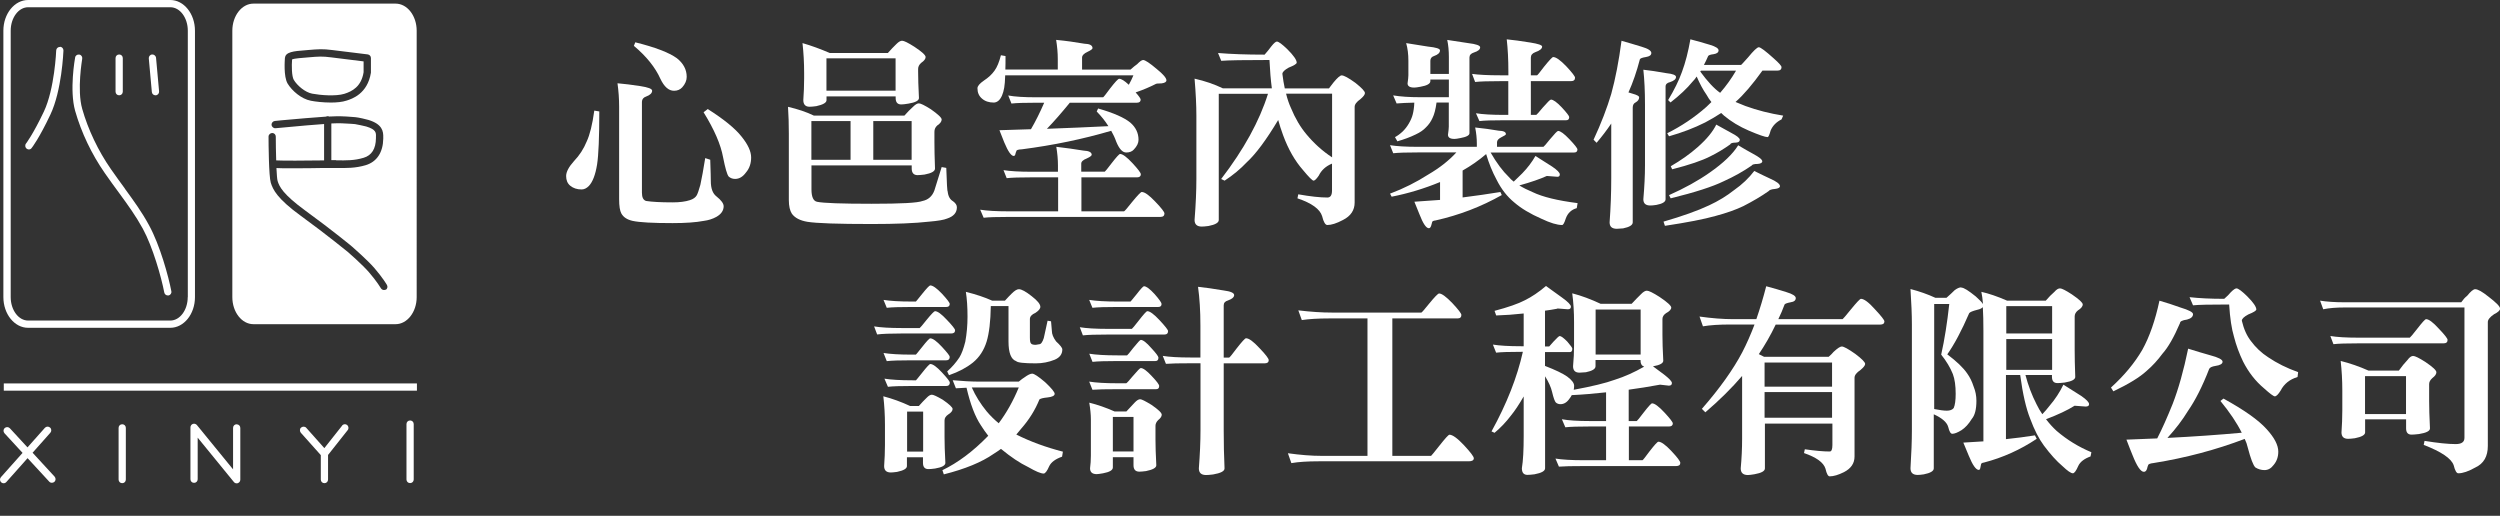
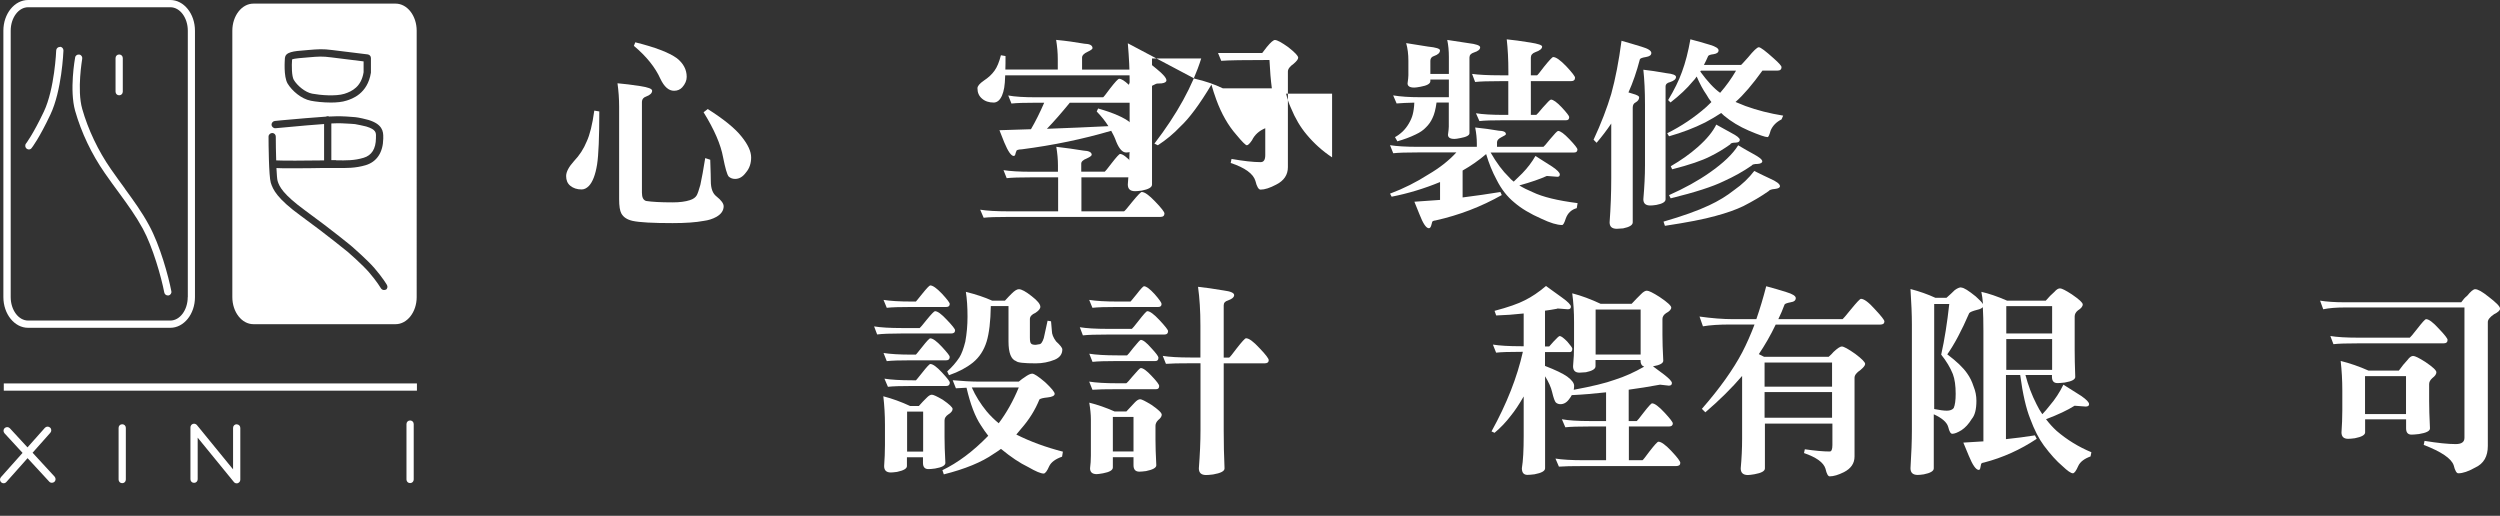
<svg xmlns="http://www.w3.org/2000/svg" id="_圖層_1" data-name="圖層 1" viewBox="0 0 303.77 62.67">
  <rect x="0" y="0" width="303.77" height="62.67" fill="#333333" stroke="none" />
  <defs>
    <style>      .cls-1 {        fill: #fff;        stroke-width: 0px;      }    </style>
  </defs>
  <g>
    <path class="cls-1" d="m72.21,13.44l.61.1c0,3.14-.09,5.29-.27,6.45-.2,1.24-.53,2.11-1,2.61-.28.28-.57.42-.88.42-.55,0-1.02-.15-1.39-.46-.33-.28-.49-.67-.49-1.17s.32-1.11.95-1.81c.67-.7,1.18-1.49,1.54-2.37.39-.83.7-2.08.93-3.76Zm2.83-3.32c.81.07,1.73.18,2.76.34.96.15,1.44.33,1.44.56,0,.29-.24.53-.73.71-.33.11-.5.33-.51.63v11.06c0,.57.17.9.51,1,.7.11,1.77.17,3.22.17.85,0,1.55-.09,2.1-.27.41-.13.68-.33.83-.59.11-.2.26-.62.44-1.27.18-.81.37-1.9.59-3.25l.61.2c.05,1.38.07,2.25.07,2.59,0,.9.23,1.51.68,1.86.59.47.88.87.88,1.2,0,.52-.29.95-.88,1.29-.47.26-.99.42-1.54.49-.94.18-2.21.27-3.78.27-2.43,0-4.04-.09-4.86-.27-.67-.15-1.12-.45-1.37-.9-.18-.33-.27-.9-.27-1.73v-11.23c0-.98-.07-1.93-.2-2.86Zm2.15-4.98c2.42.6,4.11,1.25,5.05,1.93.8.63,1.2,1.39,1.2,2.27,0,.44-.18.86-.54,1.27-.26.28-.59.42-1,.42-.65,0-1.2-.49-1.66-1.46-.62-1.38-1.69-2.72-3.22-4l.17-.42Zm8.81,8.11c1.97,1.25,3.34,2.37,4.1,3.34.78.96,1.17,1.81,1.17,2.54s-.21,1.34-.63,1.83c-.38.52-.81.78-1.32.78-.31,0-.57-.1-.78-.29-.2-.24-.42-1.03-.68-2.34-.28-1.55-1.07-3.37-2.37-5.47l.51-.39Z" />
-     <path class="cls-1" d="m111.66,12.56c.21,0,.69.24,1.44.71.88.62,1.32,1.03,1.32,1.25,0,.24-.18.49-.54.73-.23.21-.34.46-.34.76v1.27c0,.77.02,1.83.07,3.2,0,.33-.42.57-1.27.73-.41.05-.69.07-.85.07-.47,0-.71-.27-.71-.81v-.37h-12.18v2.91c0,.91.23,1.42.68,1.51.76.16,2.98.24,6.64.24s5.56-.11,6.18-.34c.7-.15,1.18-.58,1.44-1.29l.88-2.83.56.1c.06,1.9.12,2.86.17,2.86.06.59.28.98.66,1.2.31.23.46.47.46.73,0,.65-.4,1.11-1.2,1.37-.38.16-1.09.28-2.15.37-1.77.2-4.11.29-7.01.29-4.1,0-6.71-.09-7.81-.27-.88-.15-1.51-.47-1.88-.98-.24-.37-.37-.93-.37-1.66v-8.11c0-1.09-.03-2.16-.1-3.22,1.2.28,2.25.63,3.15,1.07h10.99c.37-.42.72-.78,1.05-1.07.28-.28.51-.42.71-.42Zm-14.14-7.32c1.07.31,2.17.71,3.3,1.2h7.06c.36-.41.71-.77,1.05-1.1.26-.26.49-.39.68-.39.23,0,.72.24,1.49.73.91.6,1.37,1.02,1.37,1.25s-.18.46-.54.71c-.24.21-.37.46-.37.73v.32c0,.78.03,1.86.1,3.22,0,.31-.42.54-1.27.68-.41.07-.7.1-.88.1-.46,0-.68-.26-.68-.78v-.2h-8.4v.46c0,.31-.42.55-1.25.73-.36.05-.63.07-.81.07-.5,0-.76-.27-.76-.81.06-.86.1-1.73.1-2.61v-.68c0-1.25-.07-2.47-.2-3.64Zm1.07,9.47v4.71h4.76v-4.71h-4.76Zm1.83-3.69h8.4v-3.93h-8.4v3.93Zm5.69,8.4h4.66v-4.71h-4.66v4.71Z" />
    <path class="cls-1" d="m128.36,4.85c1.17.11,2.3.27,3.39.46.67.02,1,.2,1,.54,0,.11-.2.26-.59.44-.46.21-.68.45-.68.71v1.46h5.88c.31-.28.58-.5.81-.66.33-.34.57-.51.73-.51.24,0,.8.37,1.66,1.1.78.63,1.17,1.09,1.17,1.37,0,.2-.2.32-.59.37-.44,0-.69.03-.76.1-.67.34-1.46.68-2.39,1,.41.46.61.75.61.88,0,.24-.16.37-.46.37h-8.15c-.98,1.2-1.9,2.26-2.78,3.17,2.64-.1,5.13-.2,7.47-.32-.39-.62-.86-1.21-1.42-1.78l.17-.37c1.89.54,3.2,1.12,3.93,1.73.65.57.98,1.26.98,2.08,0,.39-.19.78-.56,1.17-.21.24-.52.37-.93.37-.46,0-.86-.44-1.22-1.32-.16-.46-.37-.9-.61-1.32-3.43,1.01-7.05,1.76-10.84,2.25-.46.02-.68.09-.68.22-.03.07-.07.15-.1.27-.03.21-.11.32-.22.32-.31,0-.69-.54-1.15-1.64-.11-.31-.31-.81-.59-1.49,1.32-.05,2.6-.09,3.83-.12.55-.94,1.09-2.02,1.61-3.22h-.95c-1.43,0-2.44.03-3.03.1l-.39-.98c.78.15,1.92.22,3.42.22h8.11c.06-.03.34-.38.83-1.05.62-.8.99-1.2,1.12-1.2.26,0,.65.24,1.17.73.21-.37.4-.76.56-1.15h-15.58c-.02.67-.06,1.17-.12,1.51-.13.75-.36,1.27-.68,1.56-.18.16-.38.24-.59.24-.59,0-1.07-.16-1.44-.49-.36-.31-.54-.72-.54-1.25,0-.26.26-.57.78-.93.55-.36.98-.76,1.29-1.2.31-.42.57-1.05.78-1.88l.56.1c0,.65,0,1.2-.02,1.64h6.37v-1.27c0-.75-.07-1.53-.2-2.34Zm-6.45,15.82c.8.13,1.94.2,3.42.2h3.22v-.76c0-.73-.07-1.49-.2-2.27,1.16.13,2.25.29,3.3.46.67.03,1,.2,1,.51,0,.11-.2.26-.59.44-.46.18-.68.39-.68.63v.98h2.86c.06-.03.33-.37.81-1,.59-.76.94-1.15,1.05-1.15.31,0,.81.37,1.49,1.1s1.03,1.19,1.03,1.37c0,.24-.16.37-.46.37h-6.76v4.13h5.18c.08-.03.4-.4.95-1.1.68-.83,1.08-1.25,1.2-1.25.36,0,.9.39,1.64,1.17.75.78,1.12,1.26,1.12,1.44,0,.28-.17.42-.51.42h-18.43c-1.43,0-2.44.03-3.03.1l-.42-.98c.8.13,1.94.2,3.44.2h6.03v-4.13h-3.22c-1.42,0-2.43.03-3.03.1l-.39-.98Z" />
-     <path class="cls-1" d="m145.16,9.56c1.24.28,2.38.67,3.42,1.17h5.96c-.13-.99-.23-2.14-.29-3.44-3.06,0-5.01.03-5.86.1l-.39-.95c1.55.13,3.43.2,5.66.2.34-.39.61-.72.81-1,.31-.39.54-.59.68-.59.21,0,.64.32,1.29.95.75.75,1.12,1.29,1.12,1.61,0,.15-.33.35-.98.61-.5.28-.76.53-.76.76.08.67.18,1.25.29,1.76h5.37c.23-.31.42-.55.56-.73.47-.57.8-.85.98-.85.28,0,.83.3,1.66.9.78.62,1.17,1.03,1.17,1.25,0,.18-.18.42-.54.73-.47.33-.71.64-.71.95v11.62c0,.93-.47,1.64-1.42,2.12-.77.41-1.4.61-1.9.61-.24,0-.46-.36-.63-1.07-.26-.86-1.26-1.59-3-2.17l.1-.49c1.46.26,2.64.39,3.54.39.37,0,.56-.28.56-.85v-3.27c-.75.31-1.29.8-1.61,1.46-.28.41-.49.61-.63.61s-.57-.42-1.27-1.27c-.99-1.12-1.81-2.55-2.44-4.27-.23-.62-.42-1.23-.59-1.83-1.43,2.39-2.69,4.09-3.78,5.1-.81.86-1.73,1.62-2.73,2.27l-.42-.2c2.75-3.58,4.65-7.03,5.69-10.35h-5.98v15.33c0,.33-.42.57-1.25.73-.38.05-.64.07-.81.07-.59,0-.88-.27-.88-.81.15-1.89.22-3.55.22-4.98v-7.69c0-1.24-.07-2.73-.22-4.49Zm11.11,1.83c.16.65.36,1.23.59,1.73.52,1.27,1.16,2.34,1.9,3.22.91,1.09,1.94,2.02,3.1,2.78v-7.74h-5.59Z" />
+     <path class="cls-1" d="m145.16,9.56c1.24.28,2.38.67,3.42,1.17h5.96c-.13-.99-.23-2.14-.29-3.44-3.06,0-5.01.03-5.86.1l-.39-.95h5.37c.23-.31.42-.55.56-.73.47-.57.8-.85.98-.85.28,0,.83.3,1.66.9.78.62,1.17,1.03,1.17,1.25,0,.18-.18.42-.54.73-.47.33-.71.64-.71.95v11.62c0,.93-.47,1.64-1.42,2.12-.77.41-1.4.61-1.9.61-.24,0-.46-.36-.63-1.07-.26-.86-1.26-1.59-3-2.17l.1-.49c1.46.26,2.64.39,3.54.39.37,0,.56-.28.56-.85v-3.27c-.75.31-1.29.8-1.61,1.46-.28.41-.49.61-.63.61s-.57-.42-1.27-1.27c-.99-1.12-1.81-2.55-2.44-4.27-.23-.62-.42-1.23-.59-1.83-1.43,2.39-2.69,4.09-3.78,5.1-.81.86-1.73,1.62-2.73,2.27l-.42-.2c2.75-3.58,4.65-7.03,5.69-10.35h-5.98v15.33c0,.33-.42.57-1.25.73-.38.05-.64.07-.81.07-.59,0-.88-.27-.88-.81.15-1.89.22-3.55.22-4.98v-7.69c0-1.24-.07-2.73-.22-4.49Zm11.11,1.83c.16.65.36,1.23.59,1.73.52,1.27,1.16,2.34,1.9,3.22.91,1.09,1.94,2.02,3.1,2.78v-7.74h-5.59Z" />
    <path class="cls-1" d="m179.24,15.49c.99.1,1.94.23,2.86.39.59.02.88.15.88.42,0,.08-.18.2-.54.37-.36.18-.54.38-.54.61v.56h5.64c.06-.03.33-.33.78-.9.57-.68.9-1.03,1-1.03.28,0,.73.33,1.37,1,.65.68.98,1.1.98,1.25,0,.24-.13.37-.39.37h-10.16c.73,1.27,1.47,2.26,2.22,2.98.16.2.36.38.59.56.34-.33.68-.66,1.03-1,.65-.67,1.19-1.38,1.61-2.12.73.46,1.41.89,2.03,1.29.62.42.93.74.93.95,0,.2-.1.29-.29.29l-1.29-.1c-.81.37-1.93.76-3.34,1.15.47.29,1.01.56,1.61.81,1.22.59,3.04,1.03,5.47,1.34l-.1.61c-.65.18-1.1.6-1.34,1.27-.16.52-.31.78-.44.78-.6,0-1.44-.25-2.51-.76-1.37-.6-2.47-1.26-3.3-1.98-.86-.7-1.58-1.62-2.15-2.76-.52-.96-.94-2-1.27-3.12-.9.77-1.85,1.43-2.86,2v3.27c1.59-.2,3.12-.42,4.59-.66l.17.37c-2.51,1.42-5.18,2.44-8.03,3.08-.29.03-.44.11-.44.24-.03.1-.07.22-.1.37-.07.23-.16.34-.29.34-.33,0-.71-.57-1.15-1.71-.13-.31-.33-.81-.61-1.51,1.06-.07,2.1-.14,3.12-.22v-2.17c-1.94.8-3.9,1.39-5.88,1.78l-.2-.37c1.68-.63,3.22-1.41,4.64-2.32,1.37-.8,2.51-1.69,3.42-2.69h-4.64c-1.42,0-2.43.03-3.03.1l-.39-.98c.8.13,1.94.2,3.42.2h7.13v-.39c0-.63-.07-1.29-.2-1.95Zm-8.37-10.25c.72.11,1.59.25,2.64.42.98.1,1.46.25,1.46.46,0,.29-.24.52-.71.68-.31.1-.46.29-.46.59v1.59h2.25v-2.05c0-.78-.07-1.47-.2-2.08.72.1,1.57.23,2.56.39.96.11,1.44.29,1.44.51,0,.26-.25.47-.76.63-.36.11-.54.32-.54.61v9.2c0,.26-.38.46-1.12.59-.33.07-.56.1-.71.1-.52,0-.78-.17-.78-.51.06-.44.1-.76.1-.98v-2.93h-1.49c-.11.83-.28,1.46-.49,1.88-.2.44-.46.81-.78,1.12-.31.34-.73.63-1.27.88-.67.33-1.41.6-2.22.83l-.29-.51c.31-.16.62-.39.93-.68.29-.28.54-.6.76-.98.21-.36.37-.72.46-1.07.11-.42.18-.91.2-1.46-.86.02-1.58.05-2.15.1l-.42-.98c.89.15,1.98.22,3.25.22h3.52v-2.15h-2.25v.2c0,.31-.4.54-1.2.68-.36.07-.61.1-.76.1-.54,0-.81-.17-.81-.51.06-.44.1-.76.1-.98v-1.76c0-.81-.09-1.53-.27-2.15Zm8.01,3.74c.78.11,1.92.17,3.42.17h.98v-.46c0-1.46-.07-2.77-.2-3.91.75.07,1.71.2,2.88.39.94.15,1.42.31,1.42.49,0,.26-.28.49-.83.68-.36.13-.54.35-.54.66v2.15h.76c.06-.03.35-.38.85-1.05.63-.78,1-1.17,1.1-1.17.34,0,.87.37,1.59,1.12.72.77,1.07,1.23,1.07,1.39,0,.28-.17.42-.51.42h-4.86v4.1h.66c.06-.03.33-.33.78-.88.57-.65.9-.98,1-.98.28,0,.72.32,1.32.95.6.65.9,1.04.9,1.17,0,.26-.12.39-.37.39h-7.54c-1.42,0-2.42.03-3,.1l-.42-.95c.8.13,1.94.2,3.42.2h.51v-4.1h-.98c-1.43,0-2.45.03-3.05.1l-.37-.98Z" />
    <path class="cls-1" d="m197.01,4.95c.86.24,1.68.49,2.47.73.78.23,1.17.48,1.17.76,0,.26-.22.42-.66.49-.42.07-.67.15-.73.27-.39,1.5-.85,2.84-1.39,4.03.18.05.34.1.49.15.54.15.81.29.81.44,0,.26-.15.47-.44.63-.23.11-.34.33-.34.63v13.94c0,.33-.39.57-1.17.73-.36.03-.61.05-.76.05-.59,0-.88-.26-.88-.78.13-1.77.2-3.56.2-5.37v-6.64c-.54.8-1.13,1.58-1.78,2.34l-.37-.37c.93-2,1.64-3.86,2.15-5.57.5-1.81.92-3.96,1.25-6.47Zm2.66,3.52c.75.08,1.68.22,2.81.42.78.08,1.17.24,1.17.46,0,.26-.24.47-.73.63-.36.08-.54.26-.54.54v13.7c0,.31-.38.54-1.12.68-.33.05-.57.07-.73.07-.57,0-.85-.25-.85-.76.13-1.51.2-2.88.2-4.1v-7.42c0-1.61-.07-3.02-.2-4.22Zm13.48,12.3c.75.37,1.37.68,1.86.9.85.37,1.27.69,1.27.95,0,.18-.2.29-.61.34-.41.03-.67.12-.78.27-.88.62-1.9,1.22-3.05,1.81-.91.44-2.04.84-3.39,1.2-1.38.39-3.43.79-6.15,1.2l-.17-.51c2.31-.67,4.16-1.33,5.54-1.98,1.12-.52,2.14-1.14,3.05-1.86.96-.67,1.77-1.44,2.44-2.32Zm-7.74-15.99c.81.21,1.59.43,2.34.66.72.21,1.07.44,1.07.68s-.2.4-.59.46c-.41.05-.63.13-.68.24-.16.37-.33.73-.51,1.07h4.52s.31-.3.83-.9c.68-.83,1.12-1.25,1.32-1.25.21,0,.82.46,1.83,1.37.62.55.93.9.93,1.05,0,.28-.17.42-.51.42h-1.81c-1.21,1.68-2.29,2.95-3.27,3.81.37.15.77.31,1.2.49,1.43.52,2.96.91,4.59,1.17l-.2.46c-.63.31-1.07.76-1.32,1.34-.15.54-.27.81-.37.81-.29,0-1.05-.26-2.27-.78-1.16-.5-2.17-1.11-3.03-1.83-.13-.11-.24-.22-.34-.32-.62.41-1.27.79-1.95,1.15-1.33.67-2.8,1.23-4.39,1.68l-.22-.37c1.71-.85,3.3-1.91,4.76-3.2.21-.2.42-.39.61-.59-.23-.28-.42-.57-.59-.88-.42-.6-.82-1.34-1.2-2.22-.15.23-.31.43-.49.61-.68.83-1.58,1.68-2.69,2.54l-.29-.29c.75-1.24,1.31-2.38,1.68-3.42.42-1.12.76-2.45,1.03-3.98Zm5.79,12.87c.7.42,1.31.77,1.83,1.05.73.39,1.1.69,1.1.9,0,.18-.19.29-.56.32-.42,0-.67.07-.73.2-1.04.72-2.17,1.35-3.39,1.9-1.37.67-3.52,1.36-6.45,2.08l-.2-.39c1.87-.83,3.52-1.74,4.93-2.73,1.68-1.17,2.83-2.28,3.47-3.32Zm-2.66-2.51c.68.37,1.29.71,1.81,1,.7.36,1.05.64,1.05.85s-.17.33-.51.34c-.39,0-.61.07-.66.22-.77.55-1.58,1.04-2.44,1.46-.98.5-2.51,1.03-4.61,1.56l-.17-.37c1.24-.72,2.33-1.49,3.27-2.32,1.11-.98,1.86-1.9,2.27-2.76Zm-1.95-6.45c.88,1.2,1.68,2.07,2.42,2.59.75-.86,1.39-1.76,1.93-2.69h-4.27s-.06.08-.07.1Z" />
    <path class="cls-1" d="m106.21,39.66c.78.13,1.91.2,3.39.2h2.15c.06-.03.34-.36.83-.98.59-.72.93-1.07,1.03-1.07.31,0,.79.35,1.44,1.05.67.7,1,1.12,1,1.27,0,.26-.16.39-.46.39h-5.98c-1.42,0-2.43.04-3.03.12l-.37-.98Zm1.15-3.22c.8.13,1.94.2,3.42.2h.51s.3-.34.76-.93c.55-.68.88-1.03.98-1.03.31,0,.78.33,1.42,1,.63.68.95,1.1.95,1.25,0,.24-.14.37-.42.37h-4.2c-1.42,0-2.43.03-3.03.1l-.39-.95Zm0,6.45c.8.13,1.94.2,3.42.2h.51s.3-.34.76-.93c.55-.7.88-1.05.98-1.05.31,0,.78.34,1.42,1.03s.95,1.09.95,1.22c0,.28-.14.42-.42.42h-4.2c-1.42,0-2.43.03-3.03.1l-.39-.98Zm0,5.27c1.07.28,2.15.67,3.22,1.17h1.07c.34-.39.66-.72.95-1,.23-.24.44-.37.63-.37.18,0,.62.2,1.32.61.8.55,1.2.93,1.2,1.12,0,.23-.18.46-.54.68-.29.2-.44.43-.44.71v2.05c0,.76.03,1.81.1,3.12,0,.31-.42.54-1.25.68-.36.05-.63.07-.81.07-.44,0-.66-.25-.66-.76v-.68h-1.95v1.07c0,.31-.4.54-1.2.71-.36.05-.61.07-.76.07-.54,0-.81-.26-.81-.78.06-.85.1-1.7.1-2.56v-2.44c0-1.2-.07-2.37-.2-3.49Zm.1-2.15c.8.13,1.94.2,3.42.2h.42s.3-.34.76-.93c.55-.7.88-1.05.98-1.05.31,0,.78.34,1.42,1.03s.95,1.09.95,1.22c0,.28-.14.42-.42.42h-4.1c-1.42,0-2.42.03-3,.1l-.42-.98Zm2.76,8.86h1.95v-4.86h-1.95v4.86Zm5.54-8.67c1.19.11,2.29.17,3.32.17h4.71c.31-.26.54-.43.68-.51.42-.31.74-.46.95-.46.23,0,.75.34,1.56,1.03.78.73,1.17,1.21,1.17,1.42,0,.23-.29.38-.85.44-.52.05-.85.13-1,.24-.52,1.29-1.26,2.47-2.22,3.56-.2.24-.39.48-.59.71,1.71.86,3.6,1.55,5.66,2.08l-.1.61c-.8.28-1.32.66-1.56,1.15-.26.6-.49.9-.68.9-.34,0-.96-.26-1.86-.78-1.04-.5-2.14-1.24-3.3-2.2l-.02-.02c-.31.23-.61.43-.9.61-1.45,1.01-3.47,1.84-6.05,2.49l-.17-.51c1.87-.9,3.71-2.27,5.52-4.13l.05-.05c-.31-.39-.6-.81-.88-1.25-.72-1.07-1.3-2.6-1.76-4.59-.49.02-.92.04-1.29.07l-.39-.98Zm1.59-10.74c1.25.31,2.32.67,3.2,1.07h1.56c.33-.36.59-.64.81-.85.36-.36.65-.54.88-.54.33,0,.85.29,1.56.85.7.54,1.05.97,1.05,1.29,0,.23-.2.47-.59.73-.46.2-.68.45-.68.76v2.25c0,.41.05.65.15.73.08.1.27.15.56.15l.42-.07c.21,0,.4-.25.56-.76.11-.52.27-1.22.46-2.1l.42.07.1,1.17c0,.39.17.81.51,1.27.5.46.76.78.76.98,0,.57-.31.99-.93,1.25-.72.29-1.48.44-2.29.44-1.43,0-2.23-.09-2.39-.27-.62-.21-.93-1.01-.93-2.39v-4.3h-2.15c-.03,1.86-.2,3.3-.51,4.32-.33,1.06-.88,1.9-1.66,2.54-.77.62-1.73,1.13-2.91,1.54l-.22-.46c.59-.52,1.08-1.09,1.49-1.71.26-.42.5-1.06.71-1.9.18-.98.27-1.99.27-3.05,0-1.17-.07-2.17-.2-3Zm.73,11.62c.46,1.03,1.06,1.99,1.81,2.91.44.52.93,1,1.46,1.44.94-1.25,1.76-2.7,2.44-4.35h-5.71Z" />
    <path class="cls-1" d="m131.21,39.76c.78.13,1.91.2,3.39.2h2.93c.06-.03.34-.37.83-1,.59-.76.94-1.15,1.05-1.15.31,0,.81.37,1.49,1.1s1.03,1.17,1.03,1.32c0,.28-.16.42-.46.42h-6.86c-1.42,0-2.43.03-3.03.1l-.37-.98Zm1.15-3.32c.8.13,1.94.2,3.42.2h1.59s.29-.33.73-.88c.5-.65.81-.98.9-.98.28,0,.71.32,1.29.95.57.65.85,1.05.85,1.2,0,.24-.13.37-.39.37h-4.98c-1.42,0-2.43.03-3.03.1l-.39-.95Zm0,6.54c.8.13,1.94.2,3.42.2h1.17c.06-.03.31-.33.73-.88.54-.67.85-1,.93-1,.28,0,.7.33,1.27.98.59.63.88,1.03.88,1.17,0,.28-.12.42-.37.42h-4.61c-1.42,0-2.43.03-3.03.1l-.39-.98Zm0,3.39c.8.13,1.94.2,3.42.2h1.07c.06-.02.33-.3.78-.85.57-.67.89-1,.98-1,.29,0,.74.33,1.34.98.6.63.9,1.03.9,1.2,0,.26-.12.39-.37.39h-4.71c-1.42,0-2.43.02-3.03.07l-.39-.98Zm0,2.56c.99.24,2.02.6,3.08,1.07h1.42c.37-.41.71-.76,1-1.07.26-.28.49-.42.68-.42.18,0,.63.23,1.37.68.83.57,1.25.97,1.25,1.2,0,.21-.15.43-.44.66-.21.21-.32.44-.32.68v1.68c0,.76.03,1.81.1,3.12,0,.31-.42.54-1.25.71-.38.05-.64.07-.81.07-.47,0-.71-.26-.71-.78v-.98h-2.51v1.25c0,.33-.4.56-1.2.71-.36.06-.61.1-.76.1-.54,0-.81-.24-.81-.71.06-.46.1-.97.1-1.54v-4.42c0-.57-.07-1.25-.2-2.03Zm2.86,5.93h2.51v-4.2h-2.51v4.2Zm6.05-11.62c.78.13,1.92.2,3.42.2h1.17v-3.88c0-1.79-.1-3.36-.29-4.71.81.08,1.85.23,3.1.44.86.11,1.29.3,1.29.56s-.25.48-.76.66c-.34.1-.51.29-.51.59v6.35h.66c.08-.03.38-.4.9-1.1.65-.83,1.03-1.25,1.15-1.25.36,0,.9.4,1.64,1.2.75.78,1.12,1.27,1.12,1.46,0,.26-.17.39-.51.39h-4.96v8.11c0,1.58.03,3.13.1,4.66,0,.33-.46.57-1.39.73-.39.05-.68.07-.85.07-.59,0-.88-.27-.88-.81.13-1.69.2-3.25.2-4.66v-8.11h-1.17c-1.43,0-2.44.02-3.03.07l-.39-.98Z" />
-     <path class="cls-1" d="m157.75,37.71c1.5.18,2.86.27,4.1.27h10.86c.06-.02.37-.37.93-1.07.68-.83,1.09-1.25,1.22-1.25.33,0,.86.39,1.61,1.17.73.78,1.1,1.26,1.1,1.44,0,.28-.16.42-.46.42h-7.93v16.7h4.71c.06-.05.39-.45.98-1.2.72-.91,1.13-1.37,1.25-1.37.37,0,.96.42,1.76,1.27.8.86,1.2,1.39,1.2,1.59,0,.24-.2.37-.61.37h-18.24c-1.33,0-2.44.07-3.32.22l-.42-1.2c1.5.21,2.86.32,4.1.32h5.57v-16.7h-4.66c-1.35,0-2.46.07-3.32.2l-.42-1.17Z" />
    <path class="cls-1" d="m189.22,37.51c-.52.1-1.02.18-1.49.24v4.35h.51s.21-.24.54-.61c.41-.44.65-.66.73-.66.18,0,.49.23.93.68.41.47.61.76.61.85,0,.28-.1.42-.29.42h-3.03v1.68c1.27.49,2.16.92,2.69,1.29.57.42.85.8.85,1.12,0,.18-.02.34-.05.49,2.21-.41,3.88-.81,5-1.22,1.17-.37,2.36-.9,3.56-1.59-.29-.1-.44-.33-.44-.71v-.1h-5.47v.76c0,.33-.39.57-1.17.73-.36.03-.62.05-.78.05-.52,0-.78-.26-.78-.78.08-.85.12-1.68.12-2.51v-2.86c0-1.2-.07-2.37-.22-3.49,1.12.29,2.27.72,3.44,1.27h3.78c.41-.44.78-.82,1.12-1.15.28-.29.52-.44.73-.44.23,0,.74.25,1.54.76.94.63,1.42,1.07,1.42,1.29s-.21.46-.63.68c-.29.2-.44.43-.44.71v1.95c0,.77.03,1.81.1,3.12,0,.31-.42.54-1.25.68.55.42.99.75,1.32.98.65.5.98.85.98,1.05,0,.21-.12.32-.37.32l-1.07-.12c-1.32.24-2.59.45-3.81.61v3.81h.98c.06-.03.33-.37.81-1,.59-.76.94-1.15,1.05-1.15.31,0,.81.37,1.49,1.1s1.03,1.18,1.03,1.34c0,.24-.16.37-.46.37h-4.88v4.1h1.66c.06-.03.34-.38.83-1.05.62-.8.98-1.2,1.1-1.2.34,0,.87.38,1.59,1.15.72.76,1.07,1.24,1.07,1.42,0,.26-.17.39-.51.39h-11.21c-1.43,0-2.44.02-3.03.07l-.42-.98c.8.13,1.94.2,3.44.2h2.71v-4.1h-1.95c-1.42,0-2.42.03-3,.1l-.42-.98c.8.15,1.94.22,3.42.22h1.95v-3.49c-1.45.16-2.84.28-4.17.34-.08.16-.17.3-.27.42-.31.46-.68.68-1.1.68-.21,0-.4-.06-.56-.2-.13-.13-.29-.56-.46-1.29-.13-.57-.42-1.2-.85-1.9v11.18c0,.33-.43.57-1.29.73-.39.05-.68.07-.85.07-.46,0-.68-.27-.68-.81.15-.9.22-2.2.22-3.91v-4.81c-.57.99-1.09,1.77-1.56,2.34-.59.78-1.25,1.47-1.98,2.08l-.37-.17c1.86-3.37,3.12-6.59,3.81-9.67h-.22c-1.42,0-2.43.03-3.03.1l-.39-.98c.8.13,1.94.2,3.42.2h.32v-3.98c-1.17.13-2.29.21-3.34.24l-.2-.56c1.66-.44,2.89-.87,3.69-1.29.83-.41,1.68-.98,2.56-1.73.81.59,1.46,1.05,1.93,1.39.73.52,1.1.9,1.1,1.12,0,.21-.12.32-.37.32l-1.27-.1Zm4.66,5.57h5.47v-5.47h-5.47v5.47Z" />
    <path class="cls-1" d="m206.48,38.46c1.5.21,2.86.32,4.1.32h2.83c.44-1.27.84-2.6,1.2-4,.85.23,1.66.46,2.44.71.76.23,1.15.47,1.15.73,0,.28-.21.45-.63.51-.42.08-.67.17-.73.27-.23.62-.48,1.21-.76,1.78h7.81c.06-.03.39-.42.98-1.15.72-.88,1.13-1.32,1.25-1.32.37,0,.94.42,1.68,1.25.78.83,1.17,1.33,1.17,1.49,0,.26-.17.39-.51.39h-12.7c-.63,1.32-1.32,2.51-2.05,3.59l.63.32h7.86c.26-.23.46-.42.59-.59.47-.44.81-.66,1-.66.24,0,.79.3,1.64.9.8.6,1.2,1.01,1.2,1.22,0,.18-.19.42-.56.73-.49.33-.73.64-.73.95v9.57c0,.83-.43,1.46-1.29,1.9-.68.34-1.26.51-1.73.51-.2,0-.37-.31-.51-.93-.23-.75-1.1-1.38-2.61-1.9l.1-.46c1.25.18,2.26.27,3.03.27.21,0,.32-.26.32-.78v-2.61h-8.2v5.44c0,.33-.42.56-1.25.71-.38.06-.64.1-.81.1-.59,0-.88-.27-.88-.81.11-1.19.17-2.38.17-3.59v-7.64c-1.25,1.46-2.74,2.94-4.47,4.42l-.42-.42c2.16-2.47,3.8-4.77,4.91-6.88.54-1.04,1.03-2.16,1.49-3.37h-2.95c-1.33,0-2.44.07-3.32.22l-.42-1.2Zm7.93,8.52h8.2v-2.93h-8.2v2.93Zm0,3.78h8.2v-3.12h-8.2v3.12Z" />
    <path class="cls-1" d="m238.34,34.95c.28,0,.85.36,1.73,1.07.46.41.75.72.88.93-.05-.6-.11-1.1-.2-1.49.89.2,1.94.55,3.12,1.07h4.71c.36-.42.71-.78,1.05-1.07.24-.28.47-.42.68-.42s.69.24,1.44.73c.88.6,1.32,1.01,1.32,1.22,0,.24-.2.49-.59.73-.26.21-.39.46-.39.73v4.1c0,.8.02,1.88.07,3.25,0,.31-.42.54-1.27.68-.41.05-.7.07-.88.07-.46,0-.68-.25-.68-.76v-.22h-3.22c.33,1.25.77,2.43,1.34,3.54.21.44.45.85.71,1.22.31-.33.61-.67.9-1.05.67-.78,1.22-1.63,1.66-2.54.78.49,1.5.94,2.17,1.37.63.44.95.77.95,1,0,.2-.14.29-.42.29l-1.34-.1c-.85.54-2,1.08-3.47,1.64.41.54.84,1.01,1.29,1.42,1.27,1.09,2.68,1.95,4.22,2.59l-.1.51c-.77.28-1.26.66-1.49,1.15-.26.6-.48.9-.66.9-.23,0-.65-.29-1.27-.88-.7-.59-1.45-1.42-2.25-2.49-.6-.81-1.16-1.9-1.66-3.25-.5-1.24-.91-3.01-1.22-5.32h-1.73v7.79c1.24-.13,2.41-.28,3.52-.46l.22.42c-2,1.33-4.13,2.29-6.4,2.88-.24.03-.37.11-.37.24-.02.08-.04.2-.07.34-.03.21-.1.32-.2.32-.34,0-.75-.58-1.22-1.73-.13-.33-.35-.85-.66-1.59.83-.05,1.64-.1,2.44-.15v-13.43c0-1.11-.02-2.07-.07-2.88-.13.15-.35.25-.66.32-.59.15-.92.29-1,.42-.9,2.08-1.78,3.75-2.66,5,1.14.85,1.94,1.62,2.42,2.32.33.46.59.99.78,1.59.23.55.34,1.13.34,1.73,0,1.04-.19,1.77-.56,2.2-.38.62-.79,1.07-1.25,1.37-.47.29-.85.44-1.12.44-.2,0-.36-.27-.49-.81-.15-.57-.73-1.09-1.76-1.56v6.57c0,.33-.41.57-1.22.73-.34.05-.59.07-.73.07-.59,0-.88-.27-.88-.81.11-1.76.17-3.31.17-4.66v-12.82c0-1.17-.06-2.6-.17-4.3,1.07.28,2.08.63,3.03,1.07h1.34c.41-.36.74-.67,1-.93.31-.23.57-.34.78-.34Zm-3.32,1.98v12.77c.65.13,1.16.2,1.54.2s.67-.11.83-.32c.16-.36.24-.94.24-1.73,0-.98-.11-1.77-.34-2.39-.31-.78-.78-1.57-1.42-2.37.41-1.82.73-3.87.98-6.15h-1.83Zm8.76.27v3.32h5.57v-3.32h-5.57Zm0,4v3.74h5.57v-3.74h-5.57Z" />
-     <path class="cls-1" d="m262.37,36.53c.85.24,1.7.52,2.56.83,1.03.31,1.54.58,1.54.81,0,.31-.24.53-.73.66-.57.08-.85.22-.85.42-.73,1.71-1.44,2.95-2.12,3.71-.59.8-1.23,1.5-1.93,2.1-.83.77-2.18,1.6-4.05,2.49l-.29-.46c1.61-1.46,2.88-2.99,3.81-4.59.88-1.59,1.57-3.58,2.08-5.96Zm3.49,5.83c1.04.33,1.94.59,2.71.81.99.26,1.49.52,1.49.78s-.29.43-.85.51c-.44.07-.7.19-.78.37-.81,2.1-1.67,3.79-2.56,5.08-.68,1.12-1.52,2.22-2.51,3.3,3.19-.16,6.2-.37,9.03-.63-.59-1.19-1.45-2.47-2.59-3.86l.37-.29c2.51,1.38,4.25,2.61,5.22,3.69.96,1.04,1.44,1.96,1.44,2.76,0,.63-.19,1.17-.56,1.61-.31.42-.68.63-1.12.63-.39,0-.76-.11-1.1-.32-.26-.24-.57-1.05-.93-2.42-.08-.36-.2-.71-.37-1.05-3.5,1.33-7.19,2.31-11.06,2.93-.46.05-.68.15-.68.29-.05.1-.09.23-.12.39-.08.26-.21.39-.39.39-.39,0-.85-.68-1.39-2.05-.16-.39-.41-1.01-.73-1.86,1.27-.05,2.51-.1,3.74-.15.59-1.14,1.21-2.54,1.88-4.2.7-1.81,1.33-4.04,1.88-6.71Zm.2-6.25c1.16.13,2.55.2,4.2.2.34-.29.61-.56.81-.81.31-.31.54-.46.68-.46.21,0,.64.32,1.29.95.75.75,1.12,1.29,1.12,1.61,0,.15-.33.35-.98.61-.52.28-.78.53-.78.76.24,1.03.62,1.86,1.12,2.49.57.77,1.26,1.42,2.08,1.95,1.06.72,2.27,1.32,3.64,1.81l-.07.59c-.96.29-1.64.84-2.05,1.64-.29.47-.53.71-.71.71-.16,0-.6-.33-1.32-.98-1.03-.86-1.87-1.94-2.54-3.25-.47-.98-.84-1.98-1.1-3-.29-.96-.49-2.27-.59-3.93-2.31,0-3.78.03-4.39.1l-.42-.98Z" />
    <path class="cls-1" d="m281.9,36.53c.8.13,1.8.2,3,.2h14.16c.23-.33.46-.59.71-.78.44-.54.76-.81.98-.81.33,0,.86.3,1.61.9.94.72,1.42,1.2,1.42,1.46,0,.21-.24.44-.73.68-.5.34-.76.66-.76.95v15.06c0,1.27-.5,2.14-1.51,2.61-.83.47-1.52.71-2.08.71-.21,0-.4-.33-.56-.98-.29-.83-1.51-1.65-3.64-2.47l.1-.49c1.59.26,2.86.39,3.78.39.72,0,1.07-.25,1.07-.76v-15.84h-14.55c-1.03,0-1.9.07-2.61.22l-.39-1.07Zm1.27,4.3c.78.13,1.91.2,3.39.2h6.25c.06-.03.36-.38.88-1.05.62-.8.98-1.2,1.1-1.2.33,0,.84.38,1.54,1.15.72.75,1.07,1.2,1.07,1.37,0,.28-.16.42-.49.42h-10.35c-1.42,0-2.43.03-3.03.1l-.37-.98Zm1.25,3.03c1.12.28,2.25.67,3.37,1.17h3.69c.36-.5.71-.94,1.05-1.29.24-.33.47-.49.68-.49.23,0,.72.24,1.49.73.89.6,1.34,1.02,1.34,1.25s-.16.46-.49.71c-.26.23-.39.47-.39.73v2.05c0,.8.03,1.91.1,3.34,0,.31-.45.54-1.34.68-.41.05-.71.07-.9.07-.44,0-.66-.25-.66-.76v-1.1h-4.98v1.59c0,.31-.42.55-1.25.71-.38.05-.64.07-.81.07-.54,0-.81-.26-.81-.78.06-.88.1-1.77.1-2.66v-2.44c0-1.24-.07-2.43-.2-3.59Zm2.95,6.45h4.98v-4.61h-4.98v4.61Z" />
  </g>
  <g>
    <g>
      <path class="cls-1" d="m3.96,55.01l2.16-2.43c.16-.19.15-.46-.04-.63-.19-.16-.46-.15-.63.04l-2.11,2.37-2.14-2.32c-.17-.18-.44-.19-.63-.03-.18.17-.19.44-.03.63l2.2,2.39L.11,57.98c-.16.19-.15.46.04.63.09.08.19.11.29.11.12,0,.24-.05.33-.15l2.58-2.9,2.63,2.85c.09.1.2.14.33.14.11,0,.21-.04.3-.11.18-.17.19-.44.03-.63l-2.69-2.92h0Z" />
      <path class="cls-1" d="m14.85,51.55c-.25,0-.44.19-.44.44v6.28c0,.25.19.44.44.44s.44-.19.44-.44v-6.28c0-.25-.19-.44-.44-.44Z" />
      <path class="cls-1" d="m28.76,51.55c-.25,0-.44.19-.44.44v5.04l-4.4-5.39c-.12-.14-.32-.19-.49-.13s-.29.23-.29.42v6.3c0,.25.19.44.44.44s.44-.19.44-.44v-5.05l4.4,5.39c.09.11.21.16.34.16.05,0,.1,0,.15-.03.18-.06.29-.23.29-.42v-6.28c0-.25-.19-.44-.44-.44Z" />
-       <path class="cls-1" d="m41.57,51.72l-2.16,2.73-2.19-2.46c-.16-.19-.44-.19-.63-.04s-.19.44-.04.63l2.43,2.72v2.97c0,.25.19.44.44.44s.44-.19.44-.44v-2.99l2.39-3.02c.15-.19.11-.47-.07-.62-.19-.15-.47-.12-.62.07Z" />
      <path class="cls-1" d="m49.83,51.09c-.25,0-.44.19-.44.44v6.73c0,.25.19.44.44.44s.44-.19.44-.44v-6.73c0-.25-.19-.44-.44-.44Z" />
    </g>
    <rect class="cls-1" x=".46" y="46.59" width="50.2" height=".88" />
    <g>
      <path class="cls-1" d="m20.69,0H3.42C1.76,0,.41,1.67.41,3.73v32.37c0,2.06,1.35,3.73,3,3.73h17.28c1.66,0,3-1.67,3-3.73V3.73c0-2.06-1.35-3.73-3-3.73Zm2.12,36.1c0,1.57-.95,2.85-2.12,2.85H3.42c-1.17,0-2.12-1.28-2.12-2.85V3.73c0-1.57.95-2.85,2.12-2.85h17.28c1.17,0,2.12,1.28,2.12,2.85,0,0,0,32.37,0,32.37Z" />
      <path class="cls-1" d="m15.18,22.92c-.52-.72-1.09-1.48-1.71-2.38-1.53-2.2-2.77-4.8-3.48-7.31-.66-2.32,0-6.05,0-6.09.04-.24-.11-.47-.35-.51s-.47.11-.51.35c-.03.16-.71,3.97,0,6.49.75,2.63,2,5.26,3.61,7.57.63.9,1.19,1.68,1.72,2.39,1.13,1.55,2.02,2.77,2.9,4.37,1.21,2.23,2.24,5.87,2.6,7.74.04.21.22.36.43.36h.08c.24-.04.4-.27.35-.51-.34-1.79-1.37-5.56-2.7-8-.9-1.66-1.86-2.97-2.96-4.48h0Z" />
      <path class="cls-1" d="m14.48,11.58c.25,0,.44-.19.44-.44v-4.08c0-.25-.19-.44-.44-.44s-.44.19-.44.44v4.08c0,.25.19.44.44.44Z" />
-       <path class="cls-1" d="m18.89,11.58h.04c.25-.02.42-.24.4-.48l-.37-4.08c-.03-.25-.26-.42-.48-.4-.25.02-.42.24-.4.48l.37,4.08c.02.23.21.4.44.4h0Z" />
      <path class="cls-1" d="m7.29,5.7c-.25,0-.45.18-.46.42,0,.04-.19,4.68-1.5,7.44-1.32,2.78-2.16,3.87-2.17,3.88-.15.19-.11.47.07.62.08.06.18.1.27.1.13,0,.26-.05.34-.17.04-.04.91-1.16,2.28-4.06,1.39-2.92,1.58-7.59,1.59-7.79,0-.25-.18-.45-.42-.46h0Z" />
    </g>
    <g>
      <path class="cls-1" d="m37.93,11.38c1,.19,2.87.34,3.91.02.95-.3,2.06-.87,2.34-2.62v-1.32c-.89-.11-3.06-.37-3.94-.49-1.08-.14-1.5-.11-2.78,0l-.34.03c-.37.03-1.33.09-1.63.22-.06.78-.05,2.05.21,2.49.42.69,1.36,1.5,2.23,1.67Z" />
      <path class="cls-1" d="m40.85,19.48c1.25.02,2.22.03,3.34-.31.97-.29,1.48-1.09,1.49-2.38v-.15c.02-.5.04-.9-1.18-1.27-.19-.05-1.18-.27-1.36-.29l-.52-.04c-.8-.05-1.33-.09-2.36-.04v4.46h.58v.02Z" />
      <path class="cls-1" d="m48.07.44h-17.28c-1.41,0-2.56,1.48-2.56,3.29v32.37c0,1.82,1.15,3.29,2.56,3.29h17.28c1.41,0,2.56-1.48,2.56-3.29V3.73c0-1.82-1.15-3.29-2.56-3.29Zm-13.44,6.58c.06-.7,1.05-.81,2.44-.91l.33-.03c1.32-.11,1.8-.15,2.97,0,1.11.14,4.31.53,4.31.53.22.03.39.21.39.44v1.78c-.41,2.58-2.32,3.19-2.95,3.39-.54.18-1.23.24-1.91.24-.95,0-1.89-.11-2.44-.22-1.16-.22-2.29-1.21-2.82-2.08-.52-.87-.34-2.91-.33-3.15h0Zm12.25,28.16c-.07.04-.15.06-.22.06-.15,0-.3-.08-.38-.22,0,0-.49-.83-1.44-1.93-.78-.91-2.55-2.46-2.57-2.47-.02,0-2.34-1.94-5.71-4.39-2.89-2.1-3.4-3.19-3.66-4.04-.24-.79-.27-4.8-.27-5.59,0-.25.22-.43.44-.44.25,0,.44.19.44.44,0,.82.02,1.91.05,2.89.49.04,3.73.04,5.8,0h.02v-4.42c-.57.04-1.27.1-2.16.17-2.87.25-3.72.34-3.73.34-.23.03-.46-.15-.49-.39s.15-.46.39-.49c0,0,.85-.1,3.75-.34,1.06-.09,1.86-.15,2.48-.19.06-.04.12-.05.2-.05.06,0,.11,0,.17.04,1.24-.06,1.8-.03,2.7.04l.51.04c.31.02,1.39.27,1.56.33,1.71.52,1.83,1.38,1.81,2.15v.13c-.03,1.67-.78,2.81-2.13,3.22-1.25.37-2.34.36-3.61.34-.44,0-.93,0-1.45,0-.87.02-2.51.04-3.86.04-.83,0-1.55,0-1.93-.03.04.76.08,1.36.14,1.56.21.71.67,1.63,3.33,3.58,3.39,2.47,5.74,4.41,5.76,4.44.08.07,1.85,1.62,2.67,2.57,1.01,1.17,1.51,2.02,1.53,2.06.12.21.05.48-.16.6v-.02Z" />
    </g>
  </g>
</svg>